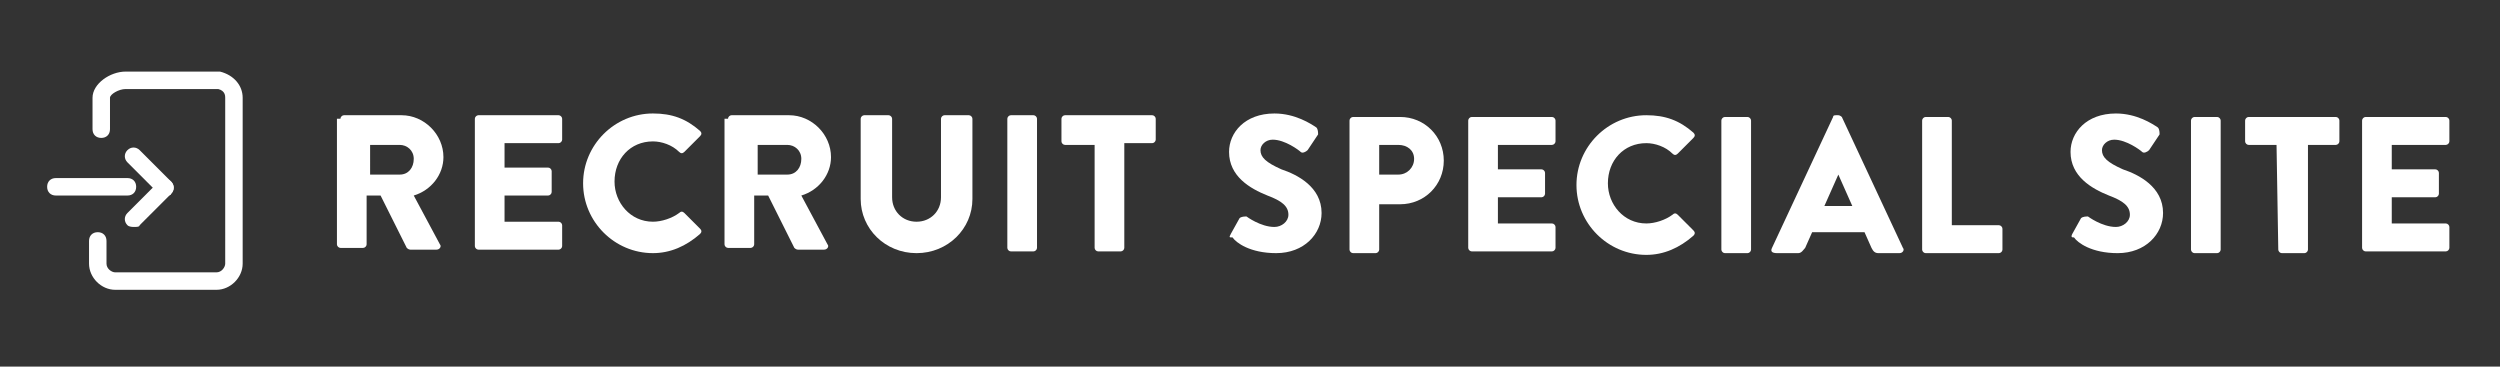
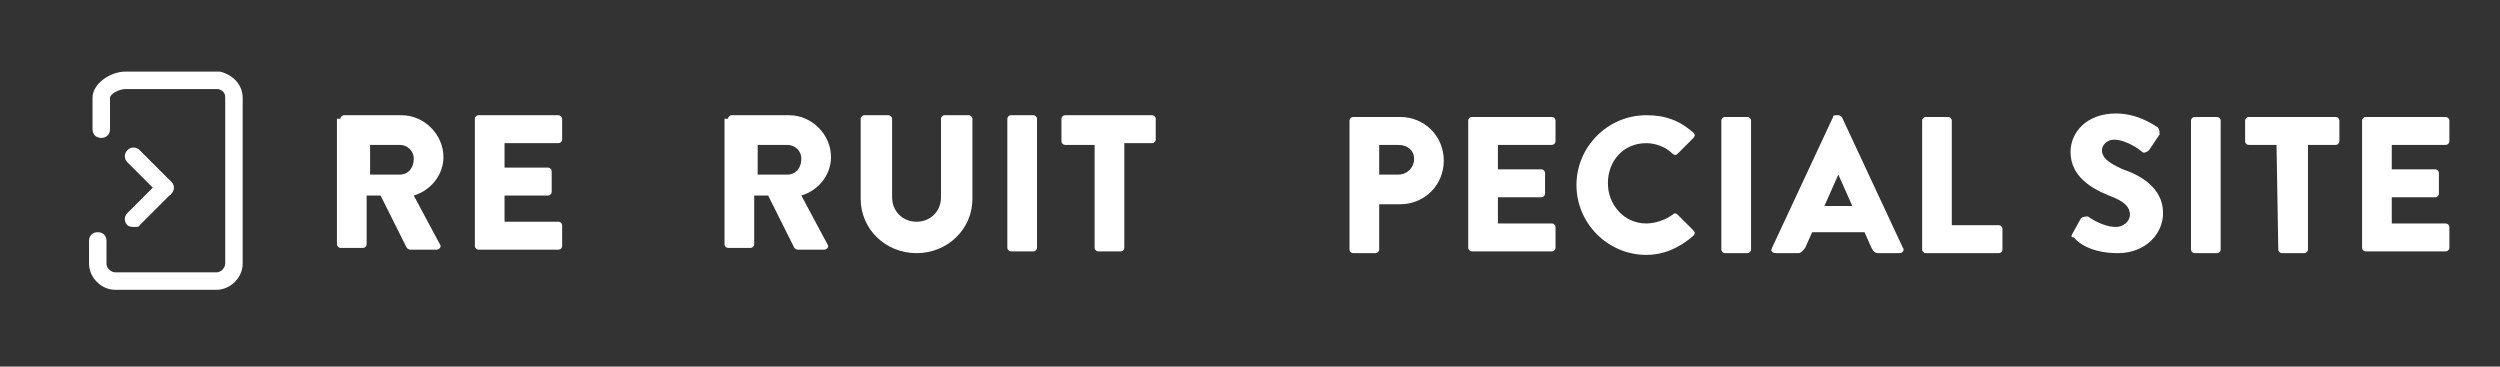
<svg xmlns="http://www.w3.org/2000/svg" version="1.1" id="レイヤー_1" x="0px" y="0px" viewBox="0 0 143.2 21" style="enable-background:new 0 0 143.2 21;" xml:space="preserve">
  <rect x="0" y="0" width="143.2" height="21" fill="#333333" stroke="none" />
  <style type="text/css">
	.st0{fill:#FFFFFF;}
</style>
  <g>
    <g>
-       <path class="st0" d="M7.3,11.2H3.2c-0.3,0-0.5-0.2-0.5-0.5s0.2-0.5,0.5-0.5h4.1c0.3,0,0.5,0.2,0.5,0.5S7.6,11.2,7.3,11.2z" />
      <path class="st0" d="M9.5,11.2c-0.1,0-0.3,0-0.4-0.1L7.3,9.3c-0.2-0.2-0.2-0.5,0-0.7c0.2-0.2,0.5-0.2,0.7,0l1.8,1.8    c0.2,0.2,0.2,0.5,0,0.7C9.8,11.2,9.6,11.2,9.5,11.2z" />
      <path class="st0" d="M7.7,13c-0.1,0-0.3,0-0.4-0.1c-0.2-0.2-0.2-0.5,0-0.7l1.8-1.8c0.2-0.2,0.5-0.2,0.7,0s0.2,0.5,0,0.7L8,12.9    C8,13,7.8,13,7.7,13z" />
    </g>
    <path class="st0" d="M12.4,16.6H6.6c-0.8,0-1.5-0.7-1.5-1.5v-1.3c0-0.3,0.2-0.5,0.5-0.5s0.5,0.2,0.5,0.5v1.3c0,0.3,0.3,0.5,0.5,0.5   h5.8c0.3,0,0.5-0.3,0.5-0.5V5.6c0-0.1,0-0.4-0.4-0.5H7.2c-0.4,0-0.9,0.3-0.9,0.5v1.8c0,0.3-0.2,0.5-0.5,0.5S5.3,7.7,5.3,7.4V5.6   c0-0.8,1-1.5,1.9-1.5h5.4c0.8,0.2,1.3,0.8,1.3,1.5v9.5C13.9,15.9,13.2,16.6,12.4,16.6z" />
  </g>
  <g>
    <path class="st0" d="M19.5,6.8c0-0.1,0.1-0.2,0.2-0.2H23c1.3,0,2.4,1.1,2.4,2.4c0,1-0.7,1.9-1.7,2.2l1.5,2.8c0.1,0.1,0,0.3-0.2,0.3   h-1.5c-0.1,0-0.2-0.1-0.2-0.1l-1.5-3H21V14c0,0.1-0.1,0.2-0.2,0.2h-1.3c-0.1,0-0.2-0.1-0.2-0.2V6.8H19.5z M22.9,10   c0.5,0,0.8-0.4,0.8-0.9s-0.4-0.8-0.8-0.8h-1.7V10H22.9z" />
    <path class="st0" d="M27.2,6.8c0-0.1,0.1-0.2,0.2-0.2H32c0.1,0,0.2,0.1,0.2,0.2V8c0,0.1-0.1,0.2-0.2,0.2h-3.1v1.4h2.5   c0.1,0,0.2,0.1,0.2,0.2V11c0,0.1-0.1,0.2-0.2,0.2h-2.5v1.5H32c0.1,0,0.2,0.1,0.2,0.2v1.2c0,0.1-0.1,0.2-0.2,0.2h-4.6   c-0.1,0-0.2-0.1-0.2-0.2C27.2,14.1,27.2,6.8,27.2,6.8z" />
-     <path class="st0" d="M37.4,6.5c1.1,0,1.9,0.3,2.7,1c0.1,0.1,0.1,0.2,0,0.3l-0.9,0.9c-0.1,0.1-0.2,0.1-0.3,0c-0.4-0.4-1-0.6-1.5-0.6   c-1.3,0-2.2,1-2.2,2.3c0,1.2,0.9,2.3,2.2,2.3c0.5,0,1.1-0.2,1.5-0.5c0.1-0.1,0.2-0.1,0.3,0l0.9,0.9c0.1,0.1,0.1,0.2,0,0.3   c-0.8,0.7-1.7,1.1-2.7,1.1c-2.2,0-4-1.8-4-4S35.2,6.5,37.4,6.5z" />
    <path class="st0" d="M41.7,6.8c0-0.1,0.1-0.2,0.2-0.2h3.3c1.3,0,2.4,1.1,2.4,2.4c0,1-0.7,1.9-1.7,2.2l1.5,2.8   c0.1,0.1,0,0.3-0.2,0.3h-1.5c-0.1,0-0.2-0.1-0.2-0.1l-1.5-3h-0.8V14c0,0.1-0.1,0.2-0.2,0.2h-1.3c-0.1,0-0.2-0.1-0.2-0.2V6.8H41.7z    M45.1,10c0.5,0,0.8-0.4,0.8-0.9s-0.4-0.8-0.8-0.8h-1.7V10H45.1z" />
    <path class="st0" d="M49.3,6.8c0-0.1,0.1-0.2,0.2-0.2h1.4c0.1,0,0.2,0.1,0.2,0.2v4.5c0,0.8,0.6,1.4,1.4,1.4c0.8,0,1.4-0.6,1.4-1.4   V6.8c0-0.1,0.1-0.2,0.2-0.2h1.4c0.1,0,0.2,0.1,0.2,0.2v4.6c0,1.7-1.4,3.1-3.2,3.1s-3.2-1.4-3.2-3.1C49.3,11.4,49.3,6.8,49.3,6.8z" />
    <path class="st0" d="M57.7,6.8c0-0.1,0.1-0.2,0.2-0.2h1.3c0.1,0,0.2,0.1,0.2,0.2v7.4c0,0.1-0.1,0.2-0.2,0.2h-1.3   c-0.1,0-0.2-0.1-0.2-0.2C57.7,14.2,57.7,6.8,57.7,6.8z" />
    <path class="st0" d="M62.6,8.3H61c-0.1,0-0.2-0.1-0.2-0.2V6.8c0-0.1,0.1-0.2,0.2-0.2h5c0.1,0,0.2,0.1,0.2,0.2V8   c0,0.1-0.1,0.2-0.2,0.2h-1.6v6c0,0.1-0.1,0.2-0.2,0.2h-1.3c-0.1,0-0.2-0.1-0.2-0.2V8.3H62.6z" />
-     <path class="st0" d="M70.5,13.4l0.5-0.9c0.1-0.1,0.3-0.1,0.4-0.1c0,0,0.8,0.6,1.6,0.6c0.4,0,0.8-0.3,0.8-0.7c0-0.5-0.4-0.8-1.2-1.1   c-1-0.4-2.2-1.1-2.2-2.5c0-1.1,0.9-2.2,2.6-2.2c1.2,0,2.1,0.6,2.4,0.8c0.1,0.1,0.1,0.3,0.1,0.4l-0.6,0.9c-0.1,0.1-0.3,0.2-0.4,0.1   C74.4,8.6,73.6,8,72.9,8c-0.4,0-0.7,0.3-0.7,0.6c0,0.4,0.3,0.7,1.2,1.1c0.9,0.3,2.3,1,2.3,2.5c0,1.2-1,2.3-2.6,2.3   c-1.5,0-2.3-0.6-2.5-0.9C70.4,13.6,70.4,13.6,70.5,13.4z" />
    <path class="st0" d="M77.3,6.9c0-0.1,0.1-0.2,0.2-0.2h2.7c1.4,0,2.5,1.1,2.5,2.5c0,1.4-1.1,2.5-2.5,2.5H79v2.6   c0,0.1-0.1,0.2-0.2,0.2h-1.3c-0.1,0-0.2-0.1-0.2-0.2V6.9z M80.1,10c0.5,0,0.9-0.4,0.9-0.9s-0.4-0.8-0.9-0.8H79V10H80.1z" />
    <path class="st0" d="M84.1,6.9c0-0.1,0.1-0.2,0.2-0.2h4.6c0.1,0,0.2,0.1,0.2,0.2v1.2c0,0.1-0.1,0.2-0.2,0.2h-3.1v1.4h2.5   c0.1,0,0.2,0.1,0.2,0.2v1.2c0,0.1-0.1,0.2-0.2,0.2h-2.5v1.5h3.1c0.1,0,0.2,0.1,0.2,0.2v1.2c0,0.1-0.1,0.2-0.2,0.2h-4.6   c-0.1,0-0.2-0.1-0.2-0.2V6.9z" />
    <path class="st0" d="M94.3,6.6c1.1,0,1.9,0.3,2.7,1c0.1,0.1,0.1,0.2,0,0.3l-0.9,0.9c-0.1,0.1-0.2,0.1-0.3,0c-0.4-0.4-1-0.6-1.5-0.6   c-1.3,0-2.2,1-2.2,2.3c0,1.2,0.9,2.3,2.2,2.3c0.5,0,1.1-0.2,1.5-0.5c0.1-0.1,0.2-0.1,0.3,0l0.9,0.9c0.1,0.1,0.1,0.2,0,0.3   c-0.8,0.7-1.7,1.1-2.7,1.1c-2.2,0-4-1.8-4-4S92.1,6.6,94.3,6.6z" />
    <path class="st0" d="M98.6,6.9c0-0.1,0.1-0.2,0.2-0.2h1.3c0.1,0,0.2,0.1,0.2,0.2v7.4c0,0.1-0.1,0.2-0.2,0.2h-1.3   c-0.1,0-0.2-0.1-0.2-0.2V6.9z" />
    <path class="st0" d="M101.5,14.2l3.5-7.5c0-0.1,0.1-0.1,0.2-0.1h0.1c0.1,0,0.2,0.1,0.2,0.1l3.5,7.5c0.1,0.1,0,0.3-0.2,0.3h-1.2   c-0.2,0-0.3-0.1-0.4-0.3l-0.4-0.9h-3l-0.4,0.9c-0.1,0.1-0.2,0.3-0.4,0.3h-1.2C101.5,14.5,101.4,14.4,101.5,14.2z M106.1,11.8   l-0.8-1.8l0,0l-0.8,1.8H106.1z" />
    <path class="st0" d="M110.1,6.9c0-0.1,0.1-0.2,0.2-0.2h1.3c0.1,0,0.2,0.1,0.2,0.2v6h2.7c0.1,0,0.2,0.1,0.2,0.2v1.2   c0,0.1-0.1,0.2-0.2,0.2h-4.2c-0.1,0-0.2-0.1-0.2-0.2V6.9z" />
    <path class="st0" d="M118.7,13.4l0.5-0.9c0.1-0.1,0.3-0.1,0.4-0.1c0,0,0.8,0.6,1.6,0.6c0.4,0,0.8-0.3,0.8-0.7   c0-0.5-0.4-0.8-1.2-1.1c-1-0.4-2.2-1.1-2.2-2.5c0-1.1,0.9-2.2,2.6-2.2c1.2,0,2.1,0.6,2.4,0.8c0.1,0.1,0.1,0.3,0.1,0.4l-0.6,0.9   c-0.1,0.1-0.3,0.2-0.4,0.1c-0.1-0.1-0.9-0.7-1.6-0.7c-0.4,0-0.7,0.3-0.7,0.6c0,0.4,0.3,0.7,1.2,1.1c0.9,0.3,2.3,1,2.3,2.5   c0,1.2-1,2.3-2.6,2.3c-1.5,0-2.3-0.6-2.5-0.9C118.7,13.6,118.6,13.6,118.7,13.4z" />
    <path class="st0" d="M125.5,6.9c0-0.1,0.1-0.2,0.2-0.2h1.3c0.1,0,0.2,0.1,0.2,0.2v7.4c0,0.1-0.1,0.2-0.2,0.2h-1.3   c-0.1,0-0.2-0.1-0.2-0.2V6.9z" />
    <path class="st0" d="M130.4,8.3h-1.6c-0.1,0-0.2-0.1-0.2-0.2V6.9c0-0.1,0.1-0.2,0.2-0.2h5c0.1,0,0.2,0.1,0.2,0.2v1.2   c0,0.1-0.1,0.2-0.2,0.2h-1.6v6c0,0.1-0.1,0.2-0.2,0.2h-1.3c-0.1,0-0.2-0.1-0.2-0.2L130.4,8.3L130.4,8.3z" />
    <path class="st0" d="M135.3,6.9c0-0.1,0.1-0.2,0.2-0.2h4.6c0.1,0,0.2,0.1,0.2,0.2v1.2c0,0.1-0.1,0.2-0.2,0.2H137v1.4h2.5   c0.1,0,0.2,0.1,0.2,0.2v1.2c0,0.1-0.1,0.2-0.2,0.2H137v1.5h3.1c0.1,0,0.2,0.1,0.2,0.2v1.2c0,0.1-0.1,0.2-0.2,0.2h-4.6   c-0.1,0-0.2-0.1-0.2-0.2V6.9z" />
  </g>
</svg>